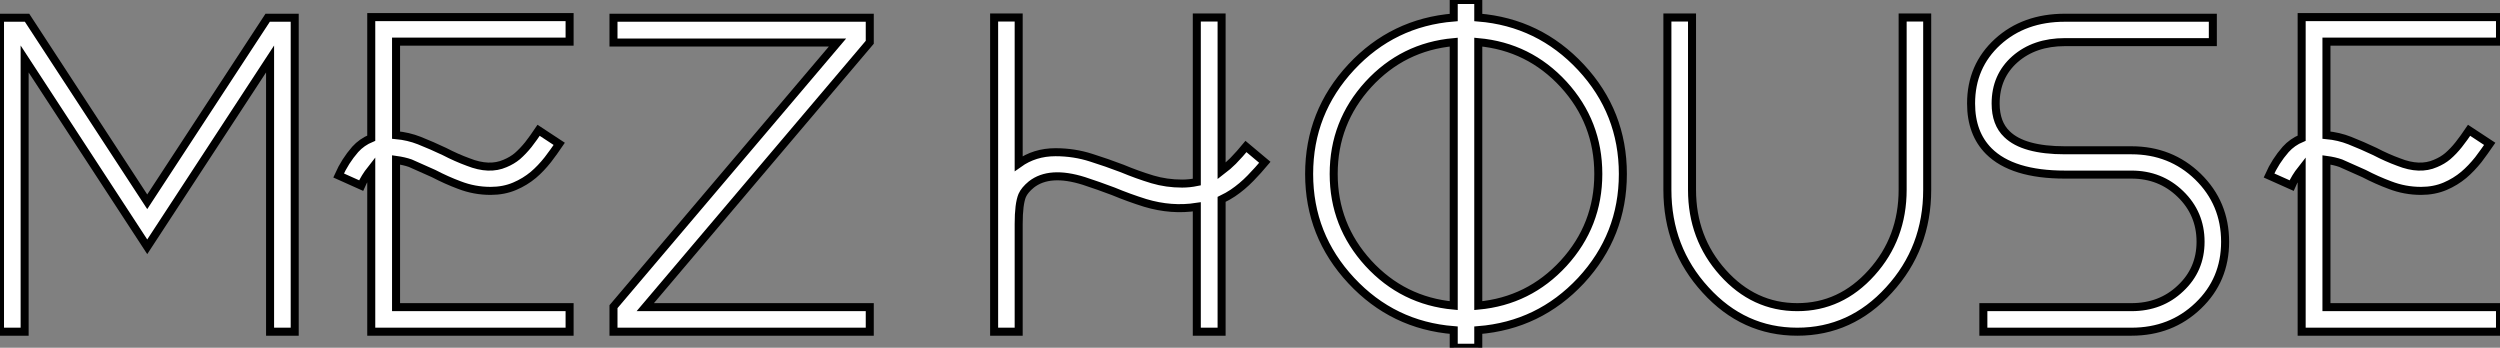
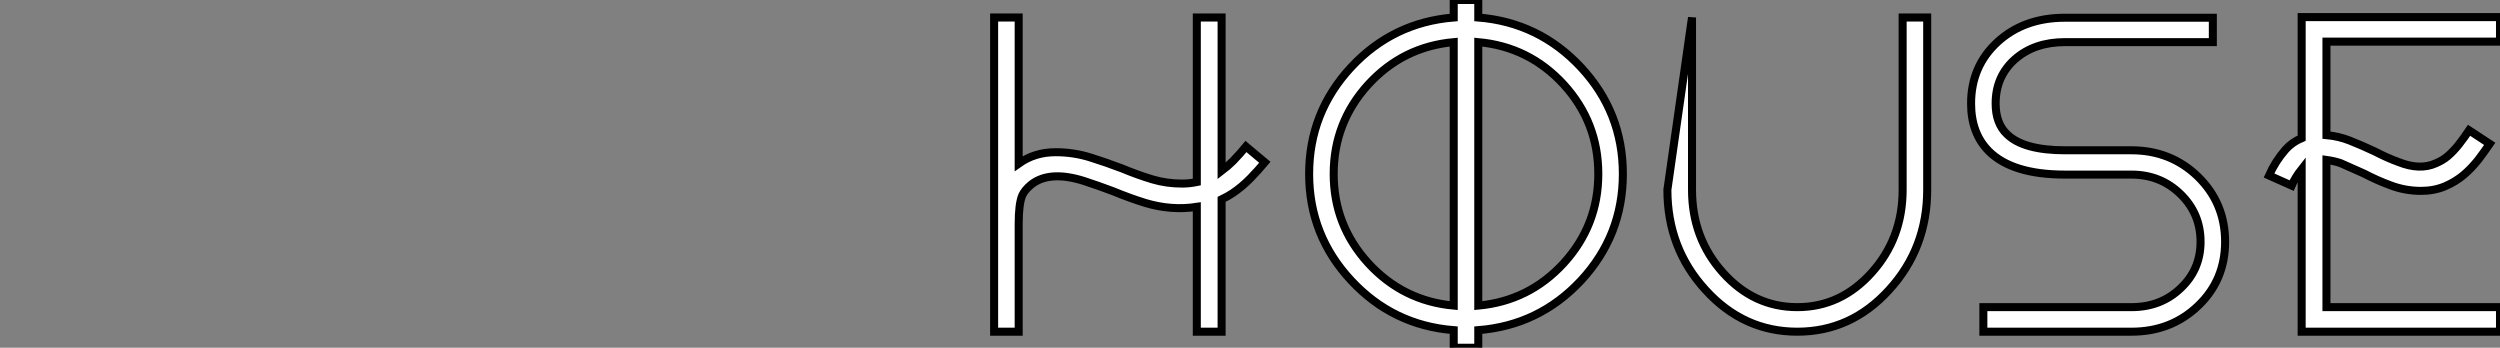
<svg xmlns="http://www.w3.org/2000/svg" viewBox="2.73 -41.34 311.58 43.34">
  <rect x="2.73" y="-41.34" width="311.58" height="43.34" fill="#808080" stroke="none" />
-   <path d="M39.46-39.13L36.09-39.13L21.08-16.19L6.10-39.13L2.73-39.13L2.73 0L5.80 0L5.80-33.99L21.08-10.58L36.39-33.99L36.39 0L39.46 0L39.46-39.13ZM52.09-36.15L73.72-36.15L73.72-39.21L49-39.21L49-24.12Q47.82-23.63 47.00-22.72L47.00-22.72Q45.72-21.25 44.93-19.47L44.93-19.47L47.74-18.21Q48.18-19.22 49-20.26L49-20.26L49 0L73.72 0L73.72-3.06L52.09-3.06L52.09-21.41Q53.10-21.27 53.87-21L53.87-21Q55.32-20.37 56.77-19.71L56.77-19.71Q58.38-18.87 59.99-18.27L59.99-18.27Q61.85-17.55 63.88-17.55L63.88-17.55Q65.52-17.55 66.88-18.13L66.88-18.13Q68.17-18.68 69.21-19.55L69.21-19.55Q70.14-20.34 71.01-21.44L71.01-21.44Q71.78-22.45 72.43-23.41L72.43-23.41L69.86-25.10Q69.26-24.20 68.58-23.32L68.58-23.32Q67.92-22.50 67.21-21.88L67.21-21.88Q66.55-21.33 65.68-20.97L65.68-20.97Q63.71-20.10 61.09-21.14L61.09-21.14Q59.61-21.68 58.13-22.45L58.13-22.45Q56.57-23.19 54.99-23.82L54.99-23.82Q53.62-24.36 52.09-24.50L52.09-24.50L52.09-36.15ZM111.13-39.13L79.19-39.13L79.19-36.04L107.11-36.04L79.19-3.12L79.19 0L111.13 0L111.13-3.06L83.15-3.06L111.13-36.07L111.13-39.13Z" fill="white" stroke="black" transform="scale(1,1)" />
-   <path d="M160.37-21.11L158.02-23.08Q157.30-22.20 156.40-21.27L156.40-21.27Q155.77-20.64 154.98-20.04L154.98-20.04L154.98-39.16L151.89-39.16L151.89-18.65Q150.96-18.46 150.06-18.46L150.06-18.46Q148.12-18.46 146.37-18.98L146.37-18.98Q144.48-19.55 142.59-20.34L142.59-20.34Q140.65-21.08 138.74-21.68L138.74-21.68Q136.61-22.37 134.28-22.37L134.28-22.37Q131.68-22.37 129.69-20.95L129.69-20.95L129.69-39.16L126.63-39.16L126.63 0L129.69 0L129.69-13.43Q129.69-15.91 130.13-16.98L130.13-16.98Q130.43-17.66 131.27-18.35L131.27-18.35Q133.54-20.13 137.81-18.79L137.81-18.79Q139.67-18.18 141.47-17.50L141.47-17.50Q143.44-16.68 145.46-16.05L145.46-16.05Q148.72-15.07 151.89-15.56L151.89-15.56L151.89 0L154.98 0L154.98-16.49Q155.77-16.87 156.38-17.28L156.38-17.28Q157.55-18.07 158.59-19.14L158.59-19.14Q159.55-20.13 160.37-21.11L160.37-21.11ZM186.97-3.25L186.97-36.09Q193.29-35.52 197.61-30.82L197.61-30.82Q201.93-26.09 201.93-19.66L201.93-19.66Q201.93-13.26 197.61-8.53L197.61-8.53Q193.29-3.83 186.97-3.25L186.97-3.25ZM168.95-19.66Q168.95-26.09 173.27-30.82L173.27-30.82Q177.59-35.52 183.91-36.09L183.91-36.09L183.91-3.25Q177.59-3.83 173.27-8.53L173.27-8.53Q168.95-13.26 168.95-19.66L168.95-19.66ZM204.99-19.66Q204.99-27.34 199.77-32.95L199.77-32.95Q194.55-38.55 186.97-39.16L186.97-39.16L186.97-41.34L183.91-41.34L183.91-39.16Q176.34-38.55 171.14-32.98L171.14-32.98Q165.89-27.34 165.89-19.66L165.89-19.66Q165.89-12.00 171.14-6.37L171.14-6.37Q176.34-0.79 183.91-0.19L183.91-0.19L183.91 2.00L186.97 2.00L186.97-0.19Q194.55-0.79 199.77-6.37L199.77-6.37Q204.99-12.00 204.99-19.66L204.99-19.66ZM242.92-39.16L239.86-39.16L239.86-17.69Q239.86-11.65 236-7.36L236-7.36Q232.14-3.06 226.73-3.06L226.73-3.06Q221.32-3.06 217.46-7.36L217.46-7.36Q213.61-11.65 213.61-17.69L213.61-17.69L213.61-39.16L210.54-39.16L210.54-17.69Q210.54-10.39 215.30-5.20L215.30-5.20Q220.03 0 226.73 0L226.73 0Q233.43 0 238.16-5.20L238.16-5.20Q242.92-10.39 242.92-17.69L242.92-17.69L242.92-39.16ZM268.38 0L249.92 0L249.92-3.06L268.38-3.06Q272.04-3.06 274.50-5.41L274.50-5.41Q276.99-7.74 276.99-11.21L276.99-11.21Q276.99-14.74 274.47-17.17L274.47-17.17Q271.98-19.58 268.38-19.58L268.38-19.58L260.09-19.58Q253.53-19.58 250.60-22.50L250.60-22.50Q248.39-24.72 248.39-28.44L248.39-28.44Q248.39-33.09 251.70-36.12L251.70-36.12Q255.00-39.13 260.09-39.13L260.09-39.13L278.52-39.13L278.52-36.09L260.09-36.09Q256.29-36.09 253.86-33.96L253.86-33.96Q251.45-31.83 251.45-28.44L251.45-28.44Q251.45-25.95 252.87-24.61L252.87-24.61Q254.92-22.61 260.09-22.61L260.09-22.61L268.38-22.61Q273.27-22.61 276.66-19.33L276.66-19.33Q280.05-16.02 280.05-11.21L280.05-11.21Q280.05-6.43 276.69-3.23L276.69-3.23Q273.32 0 268.38 0L268.38 0ZM292.68-36.15L314.31-36.15L314.31-39.21L289.59-39.21L289.59-24.12Q288.42-23.63 287.60-22.72L287.60-22.72Q286.31-21.25 285.52-19.47L285.52-19.47L288.34-18.21Q288.77-19.22 289.59-20.26L289.59-20.26L289.59 0L314.31 0L314.31-3.06L292.68-3.06L292.68-21.41Q293.70-21.27 294.46-21L294.46-21Q295.91-20.37 297.36-19.71L297.36-19.71Q298.97-18.87 300.59-18.27L300.59-18.27Q302.45-17.55 304.47-17.55L304.47-17.55Q306.11-17.55 307.48-18.13L307.48-18.13Q308.76-18.68 309.80-19.55L309.80-19.55Q310.73-20.34 311.61-21.44L311.61-21.44Q312.37-22.45 313.03-23.41L313.03-23.41L310.46-25.10Q309.86-24.20 309.17-23.32L309.17-23.32Q308.52-22.50 307.80-21.88L307.80-21.88Q307.15-21.33 306.27-20.97L306.27-20.97Q304.30-20.10 301.68-21.14L301.68-21.14Q300.20-21.68 298.73-22.45L298.73-22.45Q297.17-23.19 295.58-23.82L295.58-23.82Q294.21-24.36 292.68-24.50L292.68-24.50L292.68-36.15Z" fill="white" stroke="black" transform="scale(1,1)" />
+   <path d="M160.37-21.11L158.02-23.08Q157.30-22.20 156.40-21.27L156.40-21.27Q155.77-20.64 154.98-20.04L154.98-20.04L154.98-39.16L151.89-39.16L151.89-18.65Q150.96-18.46 150.06-18.46L150.06-18.46Q148.12-18.46 146.37-18.98L146.37-18.98Q144.48-19.55 142.59-20.34L142.59-20.34Q140.65-21.08 138.74-21.68L138.74-21.68Q136.61-22.37 134.28-22.37L134.28-22.37Q131.68-22.37 129.69-20.95L129.69-20.95L129.69-39.16L126.63-39.16L126.63 0L129.69 0L129.69-13.43Q129.69-15.91 130.13-16.98L130.13-16.98Q130.43-17.66 131.27-18.35L131.27-18.35Q133.54-20.13 137.81-18.79L137.81-18.79Q139.67-18.18 141.47-17.50L141.47-17.50Q143.44-16.68 145.46-16.05L145.46-16.05Q148.72-15.07 151.89-15.56L151.89-15.56L151.89 0L154.98 0L154.98-16.49Q155.77-16.87 156.38-17.28L156.38-17.28Q157.55-18.07 158.59-19.14L158.59-19.14Q159.55-20.13 160.37-21.11L160.37-21.11ZM186.97-3.25L186.97-36.09Q193.29-35.52 197.61-30.82L197.61-30.82Q201.93-26.09 201.93-19.66L201.93-19.66Q201.93-13.26 197.61-8.53L197.61-8.53Q193.29-3.83 186.97-3.25L186.97-3.25ZM168.95-19.66Q168.95-26.09 173.27-30.82L173.27-30.82Q177.59-35.52 183.91-36.09L183.91-36.09L183.91-3.25Q177.59-3.83 173.27-8.53L173.27-8.53Q168.95-13.26 168.95-19.66L168.95-19.66ZM204.99-19.66Q204.99-27.34 199.77-32.95L199.77-32.95Q194.55-38.55 186.97-39.16L186.97-39.16L186.97-41.34L183.91-41.34L183.91-39.16Q176.34-38.55 171.14-32.98L171.14-32.98Q165.89-27.34 165.89-19.66L165.89-19.66Q165.89-12.00 171.14-6.37L171.14-6.37Q176.34-0.79 183.91-0.19L183.91-0.19L183.91 2.00L186.97 2.00L186.97-0.19Q194.55-0.79 199.77-6.37L199.77-6.37Q204.99-12.00 204.99-19.66L204.99-19.66ZM242.92-39.16L239.86-39.16L239.86-17.69Q239.86-11.65 236-7.36L236-7.36Q232.14-3.06 226.73-3.06L226.73-3.06Q221.32-3.06 217.46-7.36L217.46-7.36Q213.61-11.65 213.61-17.69L213.61-17.69L213.61-39.16L210.54-17.69Q210.54-10.39 215.30-5.20L215.30-5.20Q220.03 0 226.73 0L226.73 0Q233.43 0 238.16-5.20L238.16-5.20Q242.92-10.39 242.92-17.69L242.92-17.69L242.92-39.16ZM268.38 0L249.92 0L249.92-3.06L268.38-3.06Q272.04-3.06 274.50-5.41L274.50-5.41Q276.99-7.74 276.99-11.21L276.99-11.21Q276.99-14.74 274.47-17.17L274.47-17.17Q271.98-19.58 268.38-19.58L268.38-19.58L260.09-19.58Q253.53-19.58 250.60-22.50L250.60-22.50Q248.39-24.72 248.39-28.44L248.39-28.44Q248.39-33.09 251.70-36.12L251.70-36.12Q255.00-39.13 260.09-39.13L260.09-39.13L278.52-39.13L278.52-36.09L260.09-36.09Q256.29-36.09 253.86-33.96L253.86-33.96Q251.45-31.83 251.45-28.44L251.45-28.44Q251.45-25.95 252.87-24.61L252.87-24.61Q254.92-22.61 260.09-22.61L260.09-22.61L268.38-22.61Q273.27-22.61 276.66-19.33L276.66-19.33Q280.05-16.02 280.05-11.21L280.05-11.21Q280.05-6.43 276.69-3.23L276.69-3.23Q273.32 0 268.38 0L268.38 0ZM292.68-36.15L314.31-36.15L314.31-39.21L289.59-39.21L289.59-24.12Q288.42-23.63 287.60-22.72L287.60-22.72Q286.31-21.25 285.52-19.47L285.52-19.47L288.34-18.21Q288.77-19.22 289.59-20.26L289.59-20.26L289.59 0L314.31 0L314.31-3.06L292.68-3.06L292.68-21.41Q293.70-21.27 294.46-21L294.46-21Q295.91-20.37 297.36-19.71L297.36-19.71Q298.97-18.87 300.59-18.27L300.59-18.27Q302.45-17.55 304.47-17.55L304.47-17.55Q306.11-17.55 307.48-18.13L307.48-18.13Q308.76-18.68 309.80-19.55L309.80-19.55Q310.73-20.34 311.61-21.44L311.61-21.44Q312.37-22.45 313.03-23.41L313.03-23.41L310.46-25.10Q309.86-24.20 309.17-23.32L309.17-23.32Q308.52-22.50 307.80-21.88L307.80-21.88Q307.15-21.33 306.27-20.97L306.27-20.97Q304.30-20.10 301.68-21.14L301.68-21.14Q300.20-21.68 298.73-22.45L298.73-22.45Q297.17-23.19 295.58-23.82L295.58-23.82Q294.21-24.36 292.68-24.50L292.68-24.50L292.68-36.15Z" fill="white" stroke="black" transform="scale(1,1)" />
</svg>